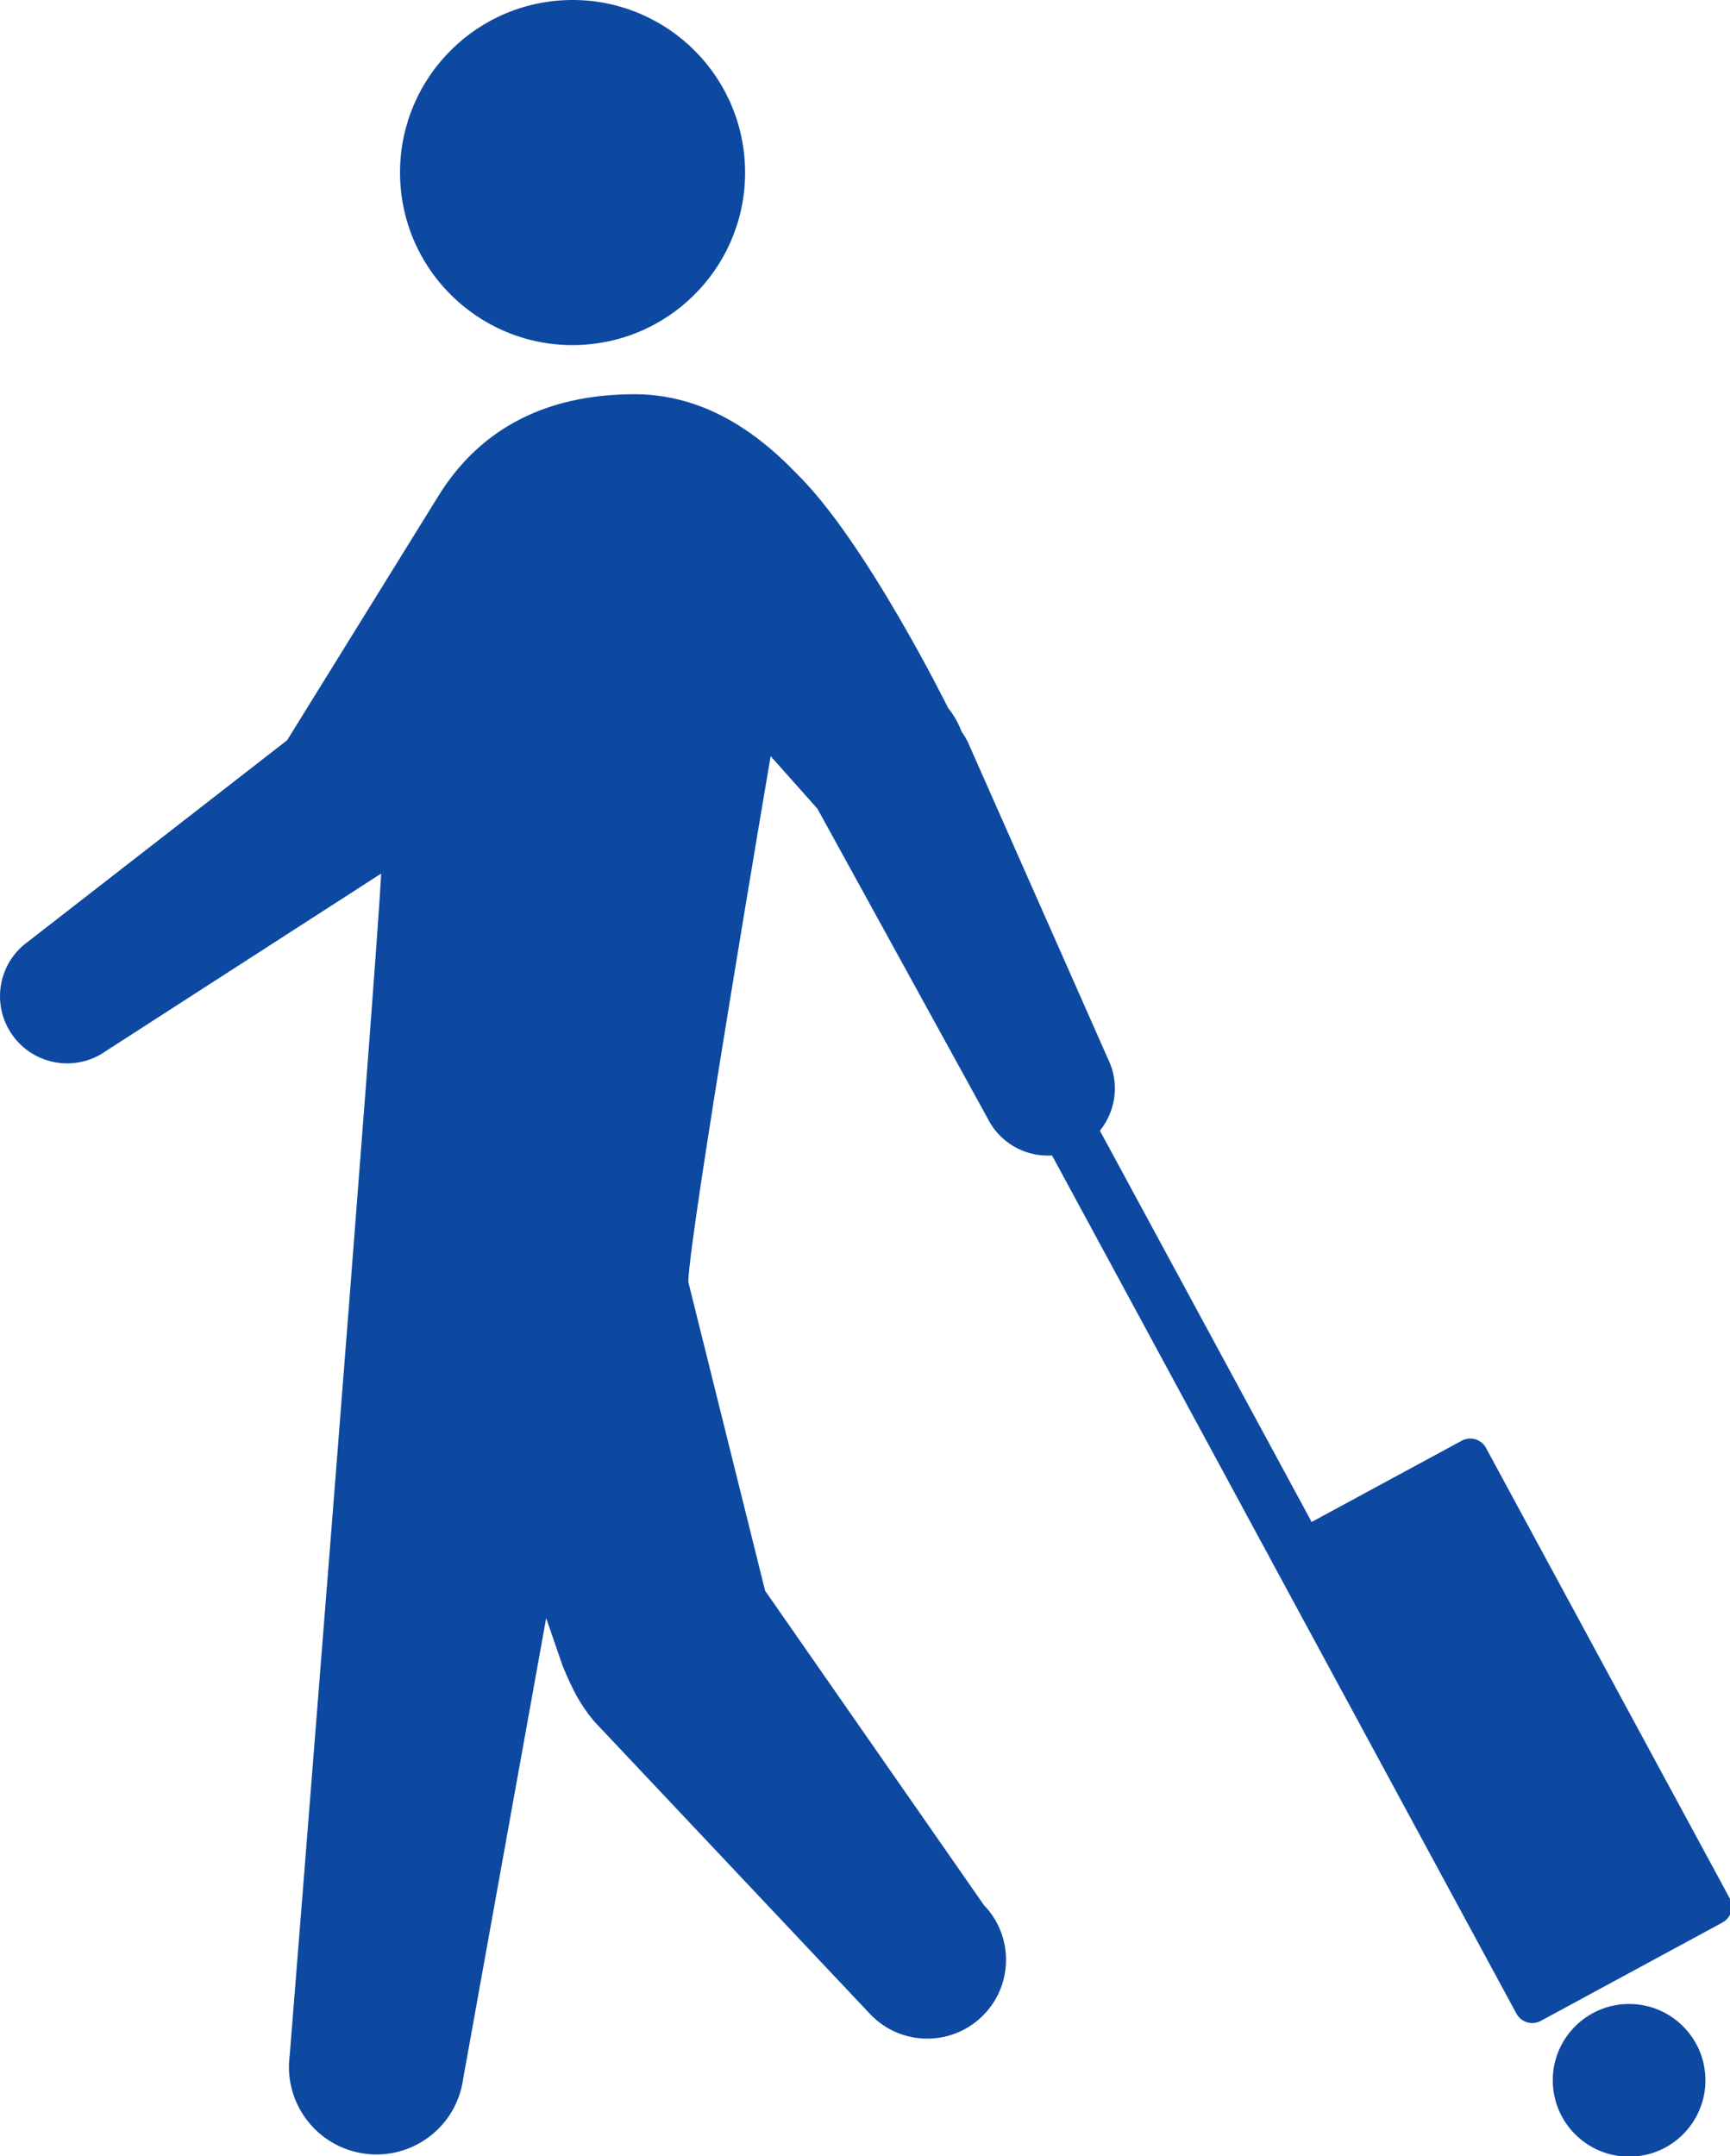
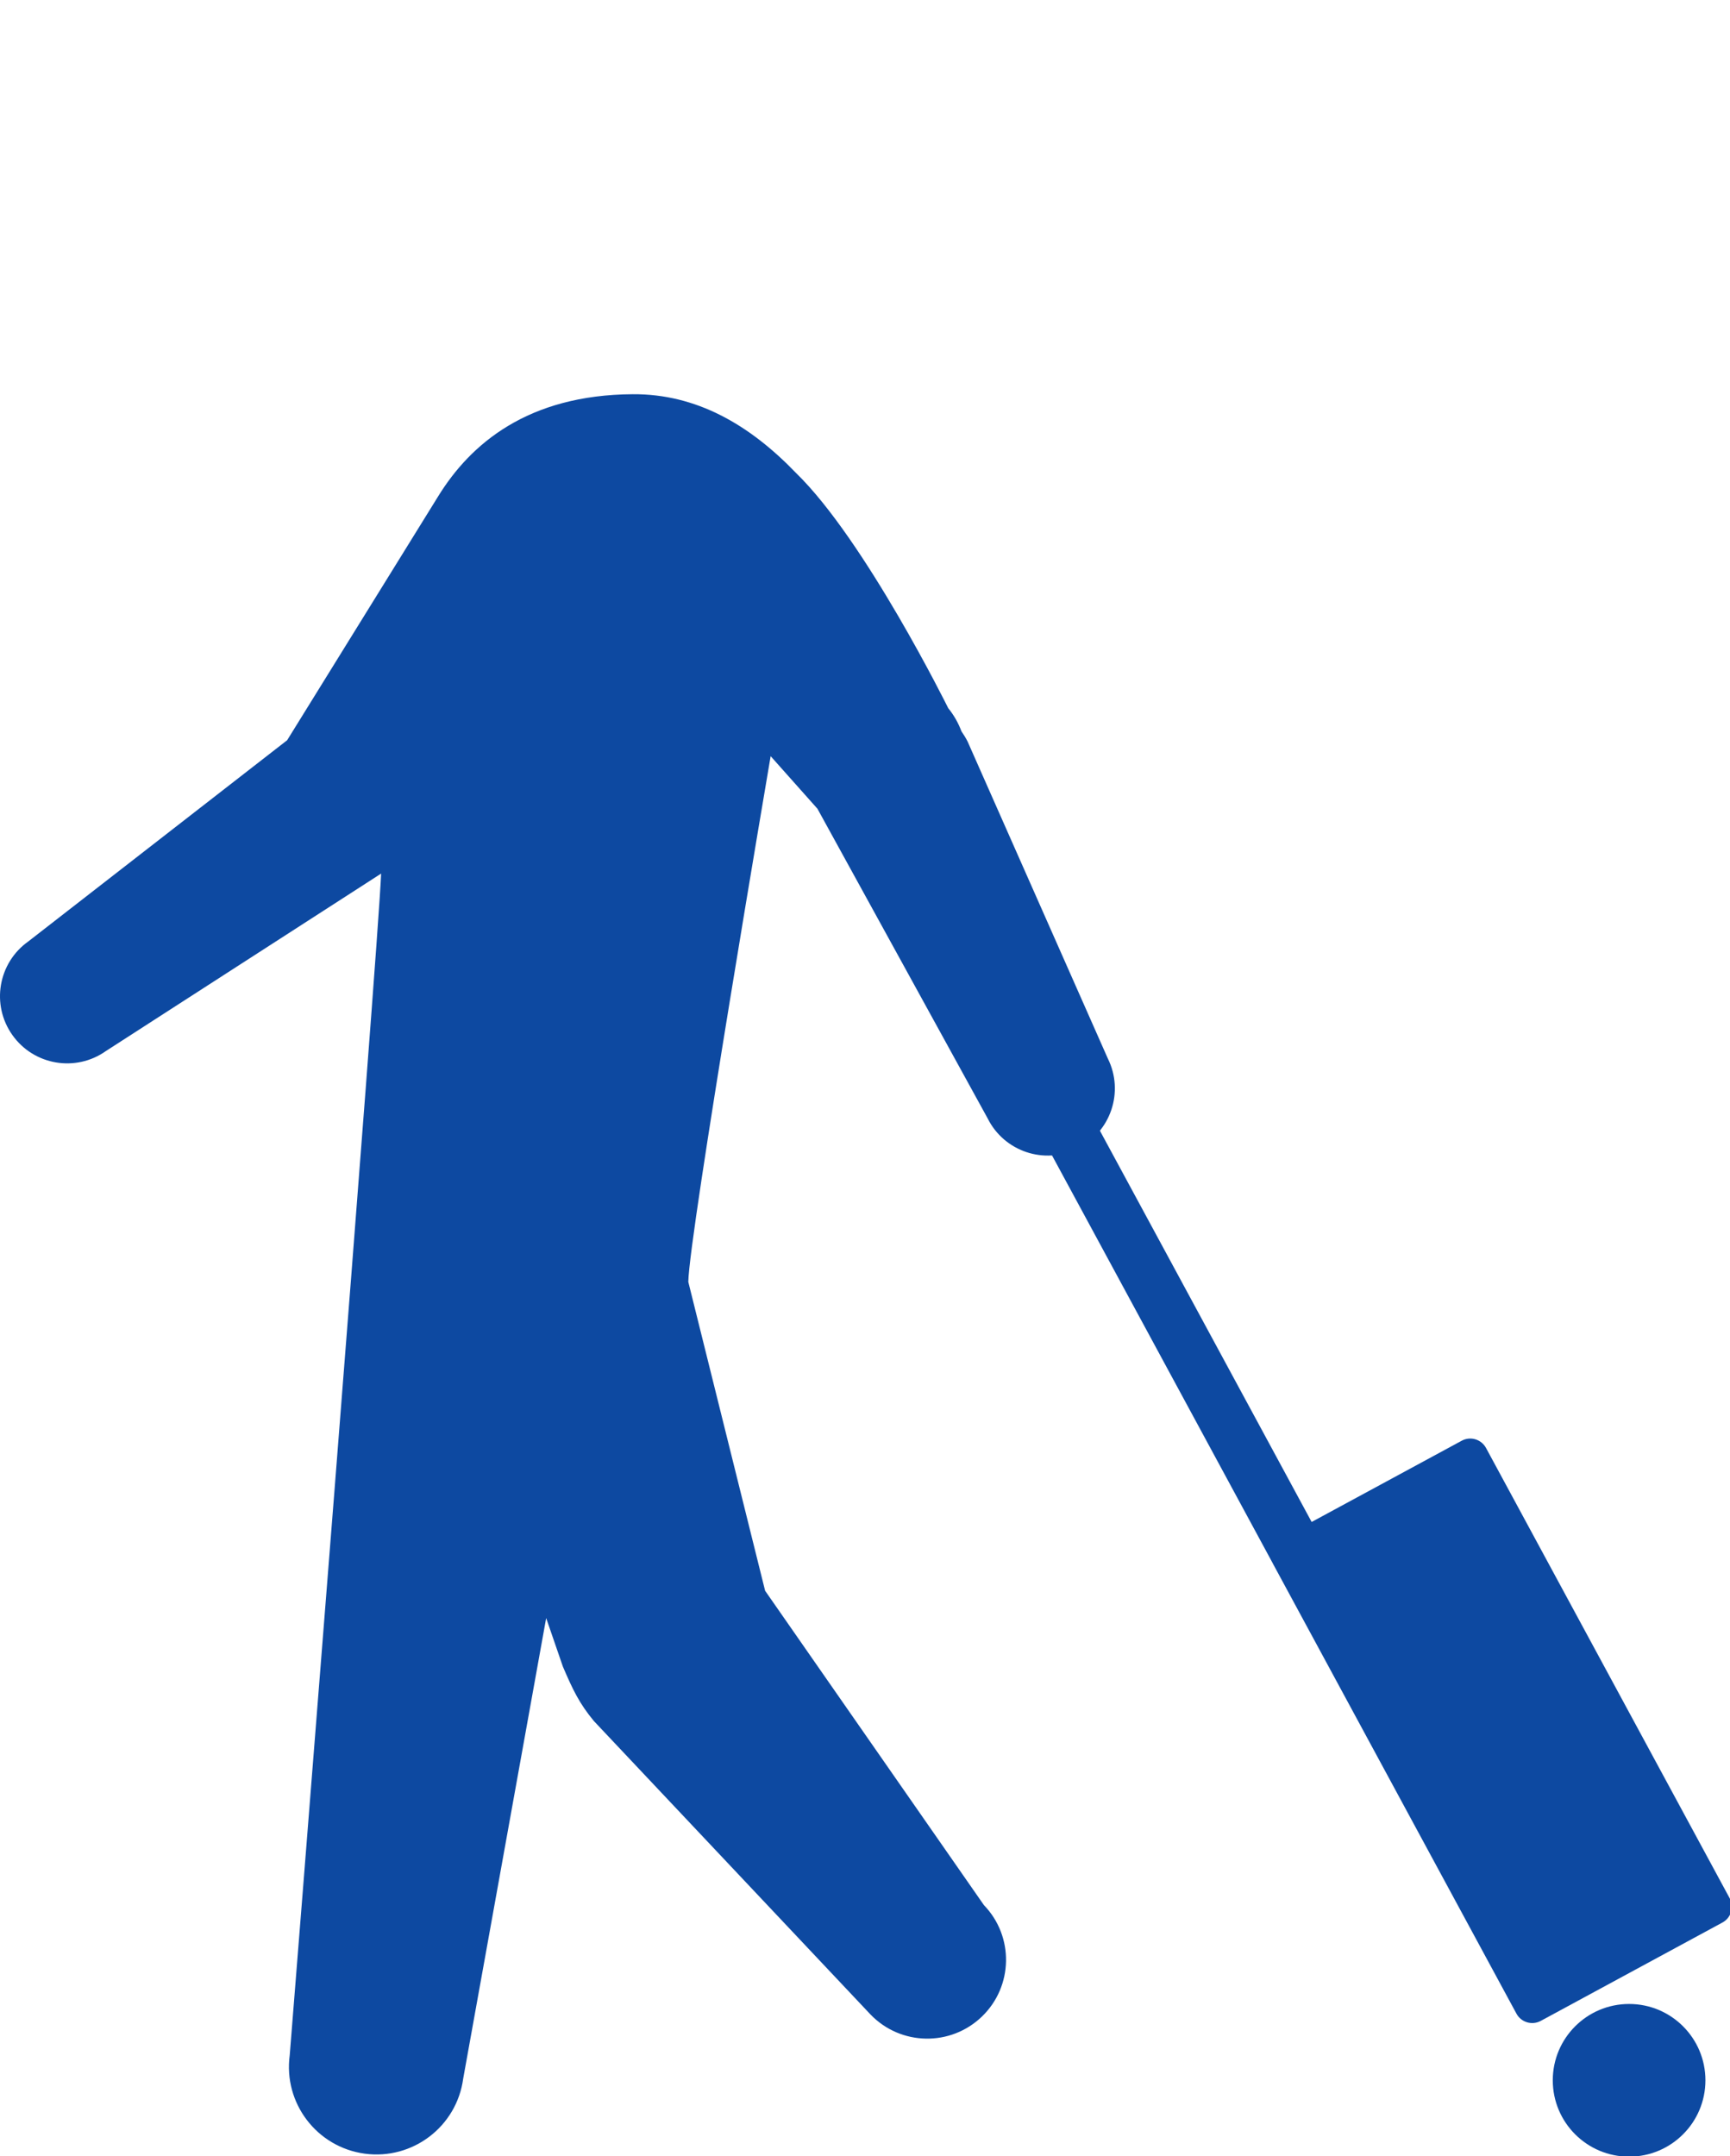
<svg xmlns="http://www.w3.org/2000/svg" version="1.1" x="0px" y="0px" width="252px" height="314px" viewBox="0 0 252 314" enable-background="new 0 0 252 314" xml:space="preserve">
  <defs>
</defs>
-   <path fill="#0D49A1" d="M108.511,24.053c0.595,13.865-10.169,25.588-24.031,26.183c-13.87,0.593-25.591-10.165-26.186-24.031  S68.458,0.617,82.328,0.023C96.192-0.57,107.916,10.188,108.511,24.053z" />
  <path fill="#0D49A1" d="M119.069,117.783l-0.02-0.023C119.082,117.842,119.138,117.958,119.069,117.783z" />
  <path fill="#0D49A1" d="M161.375,154.167l-20.418-46.148c-0.268-0.537-0.58-1.034-0.907-1.513c-0.446-1.189-1.081-2.331-1.928-3.373  c0,0-12.083-24.447-22.161-34.241c-6.818-7.088-14.563-11.534-23.782-11.48C76.843,57.501,68.525,64.674,63.84,72.26l-22.013,35.545  L4.125,137.106c-4.406,3.124-5.447,9.228-2.323,13.632c3.122,4.409,9.227,5.45,13.634,2.325l40.08-25.838  c-0.396,10.531-13.313,172.087-13.313,172.087c-0.942,6.977,3.95,13.398,10.927,14.341c6.979,0.942,13.401-3.95,14.342-10.93  l12.086-67.072l2.434,7.067c1.441,3.361,2.379,5.346,4.52,7.932l40.303,42.746c4.401,4.558,11.665,4.687,16.223,0.282  c4.561-4.399,4.688-11.666,0.287-16.221l-31.874-45.784l-11.189-44.983c0.096-6.787,11.995-76.565,11.995-76.565l6.796,7.635  c-0.025-0.061-0.04-0.103,0.02,0.023l24.784,45.078c2.398,4.837,8.267,6.815,13.107,4.414  C161.798,164.873,163.775,159.007,161.375,154.167z" />
  <circle fill="#0D49A1" cx="237.302" cy="302.969" r="11.118" />
  <path fill="#0D49A1" d="M251.951,276.449l-35.49-65.572c-0.688-1.27-2.275-1.744-3.545-1.053l-21.856,11.829l-31.756-58.669  c-0.688-1.27-2.272-1.741-3.545-1.056l-2.301,1.245c-1.27,0.69-1.743,2.275-1.056,3.547l32.996,60.957  c0,0.005,0.002,0.01,0.002,0.013l35.492,65.57c0.686,1.27,2.275,1.744,3.548,1.053l26.454-14.321  C252.165,279.307,252.639,277.719,251.951,276.449z" />
</svg>